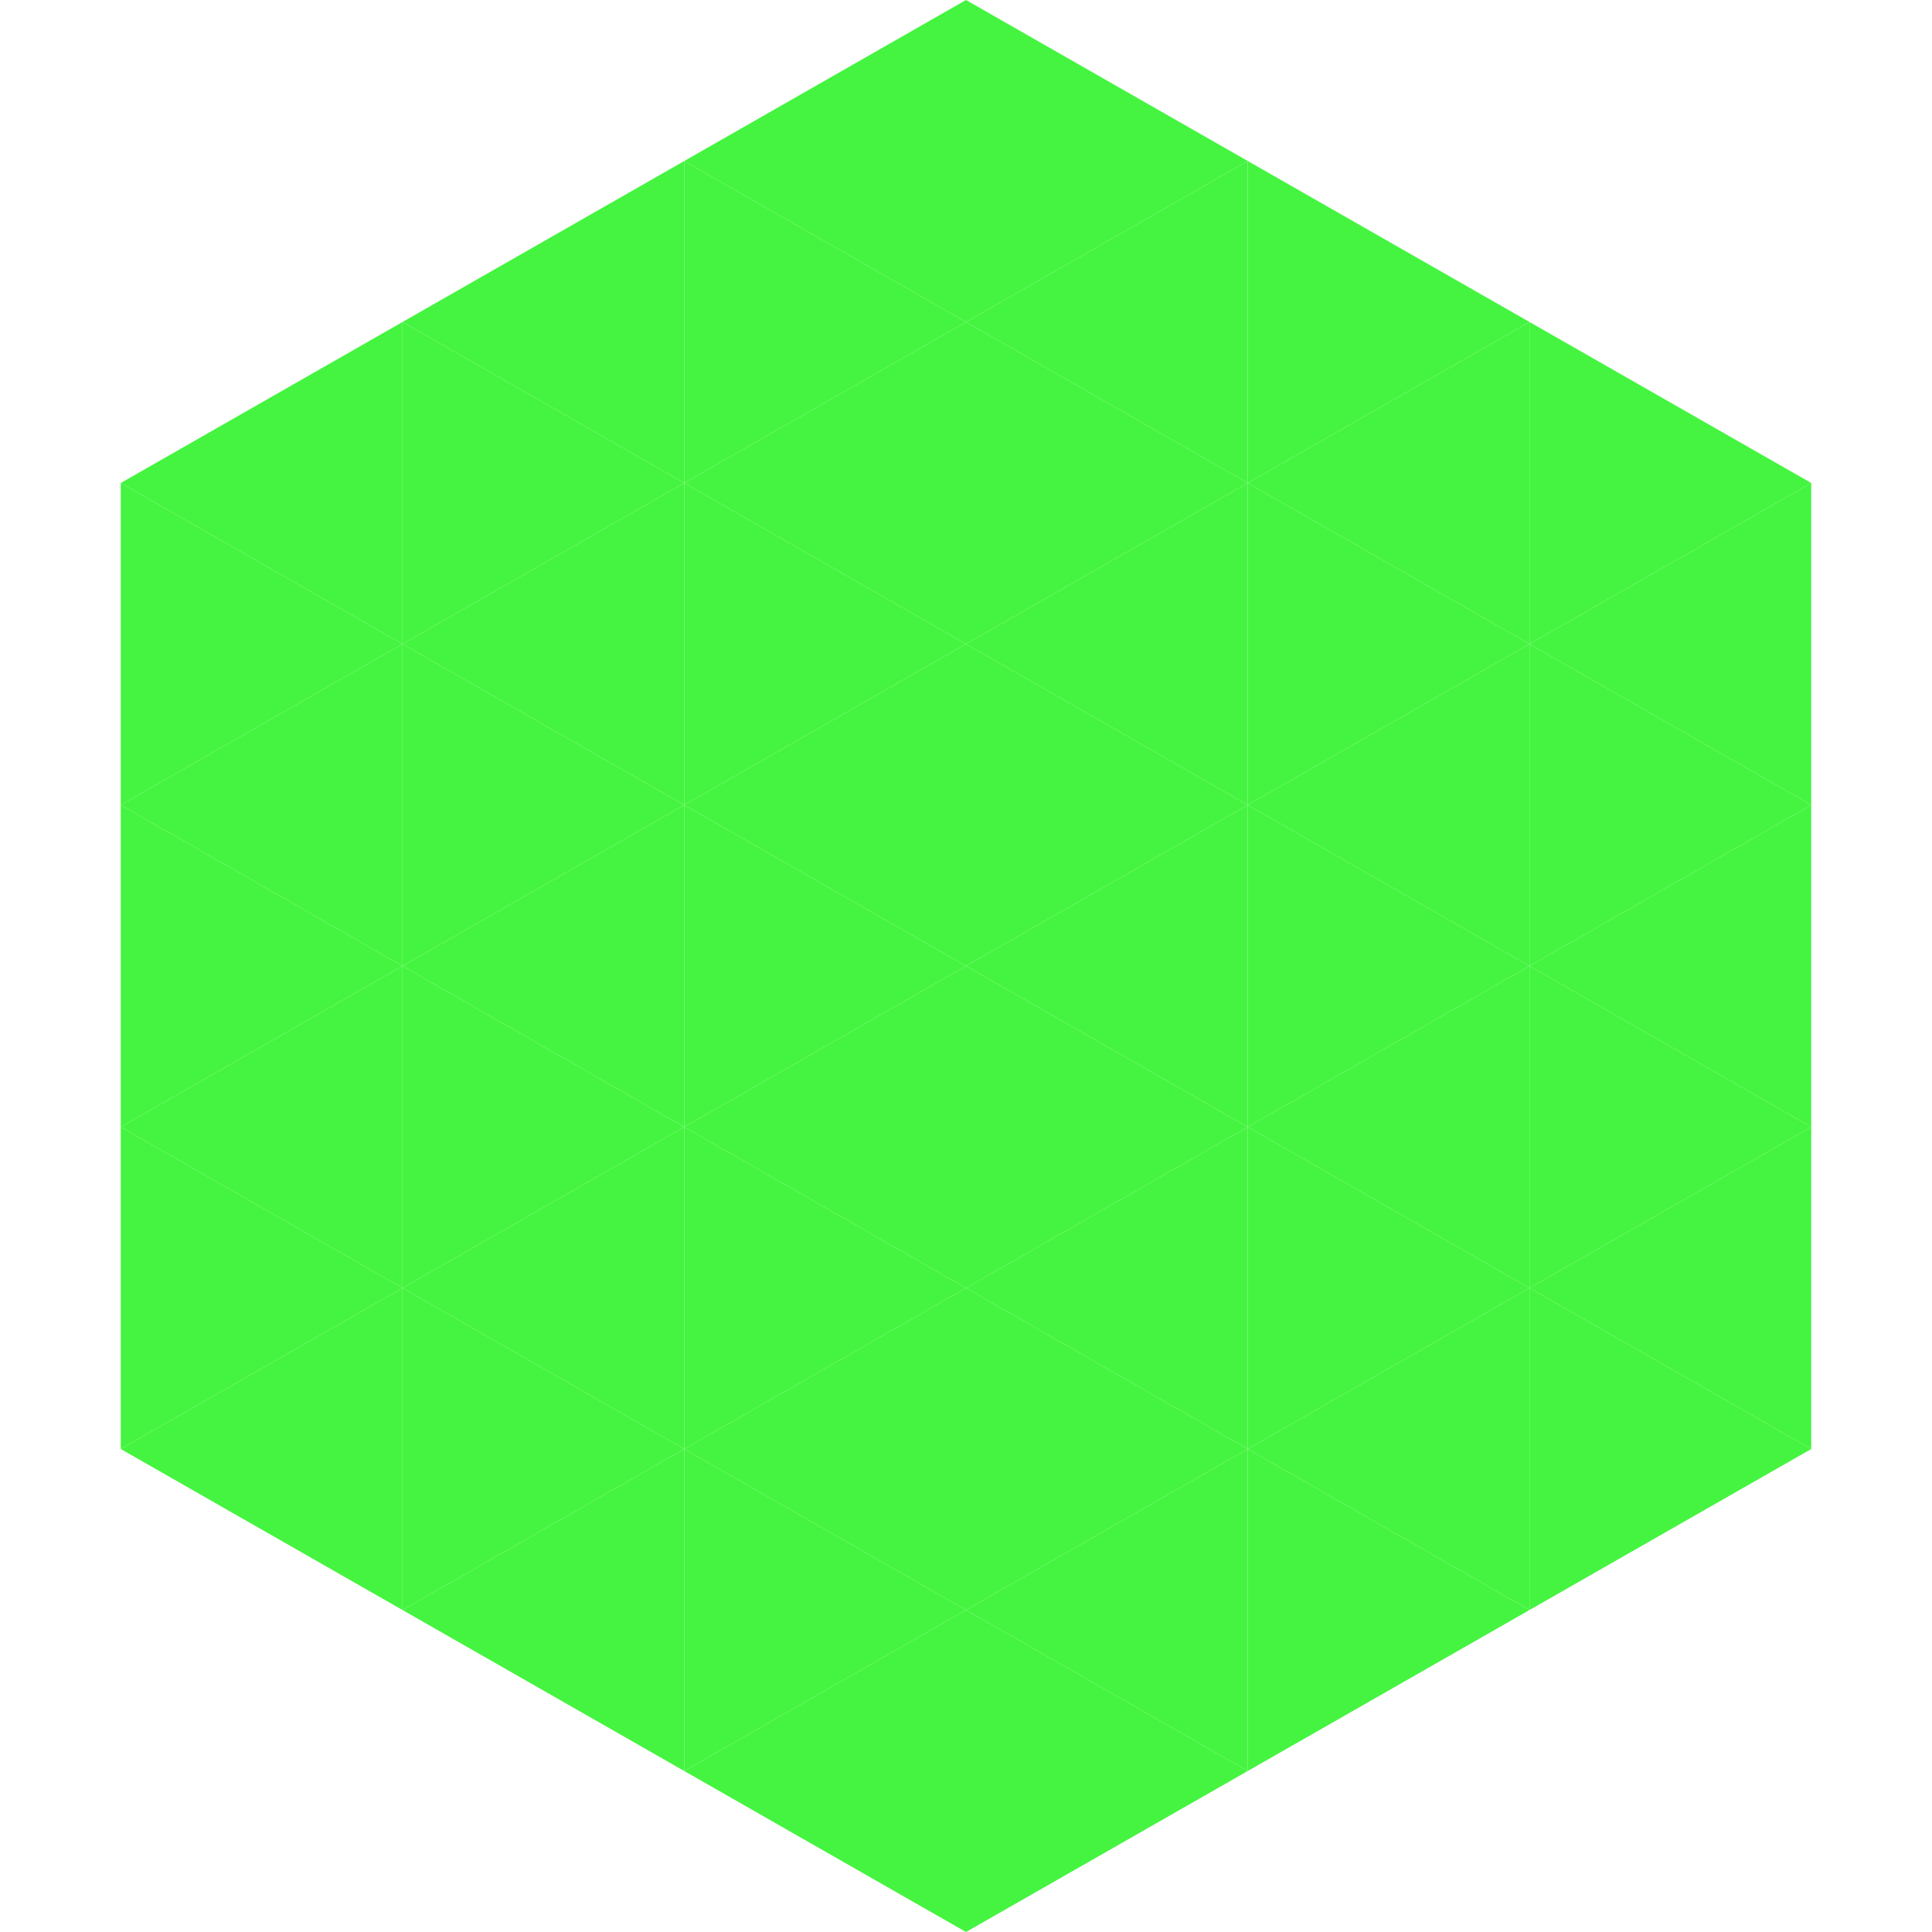
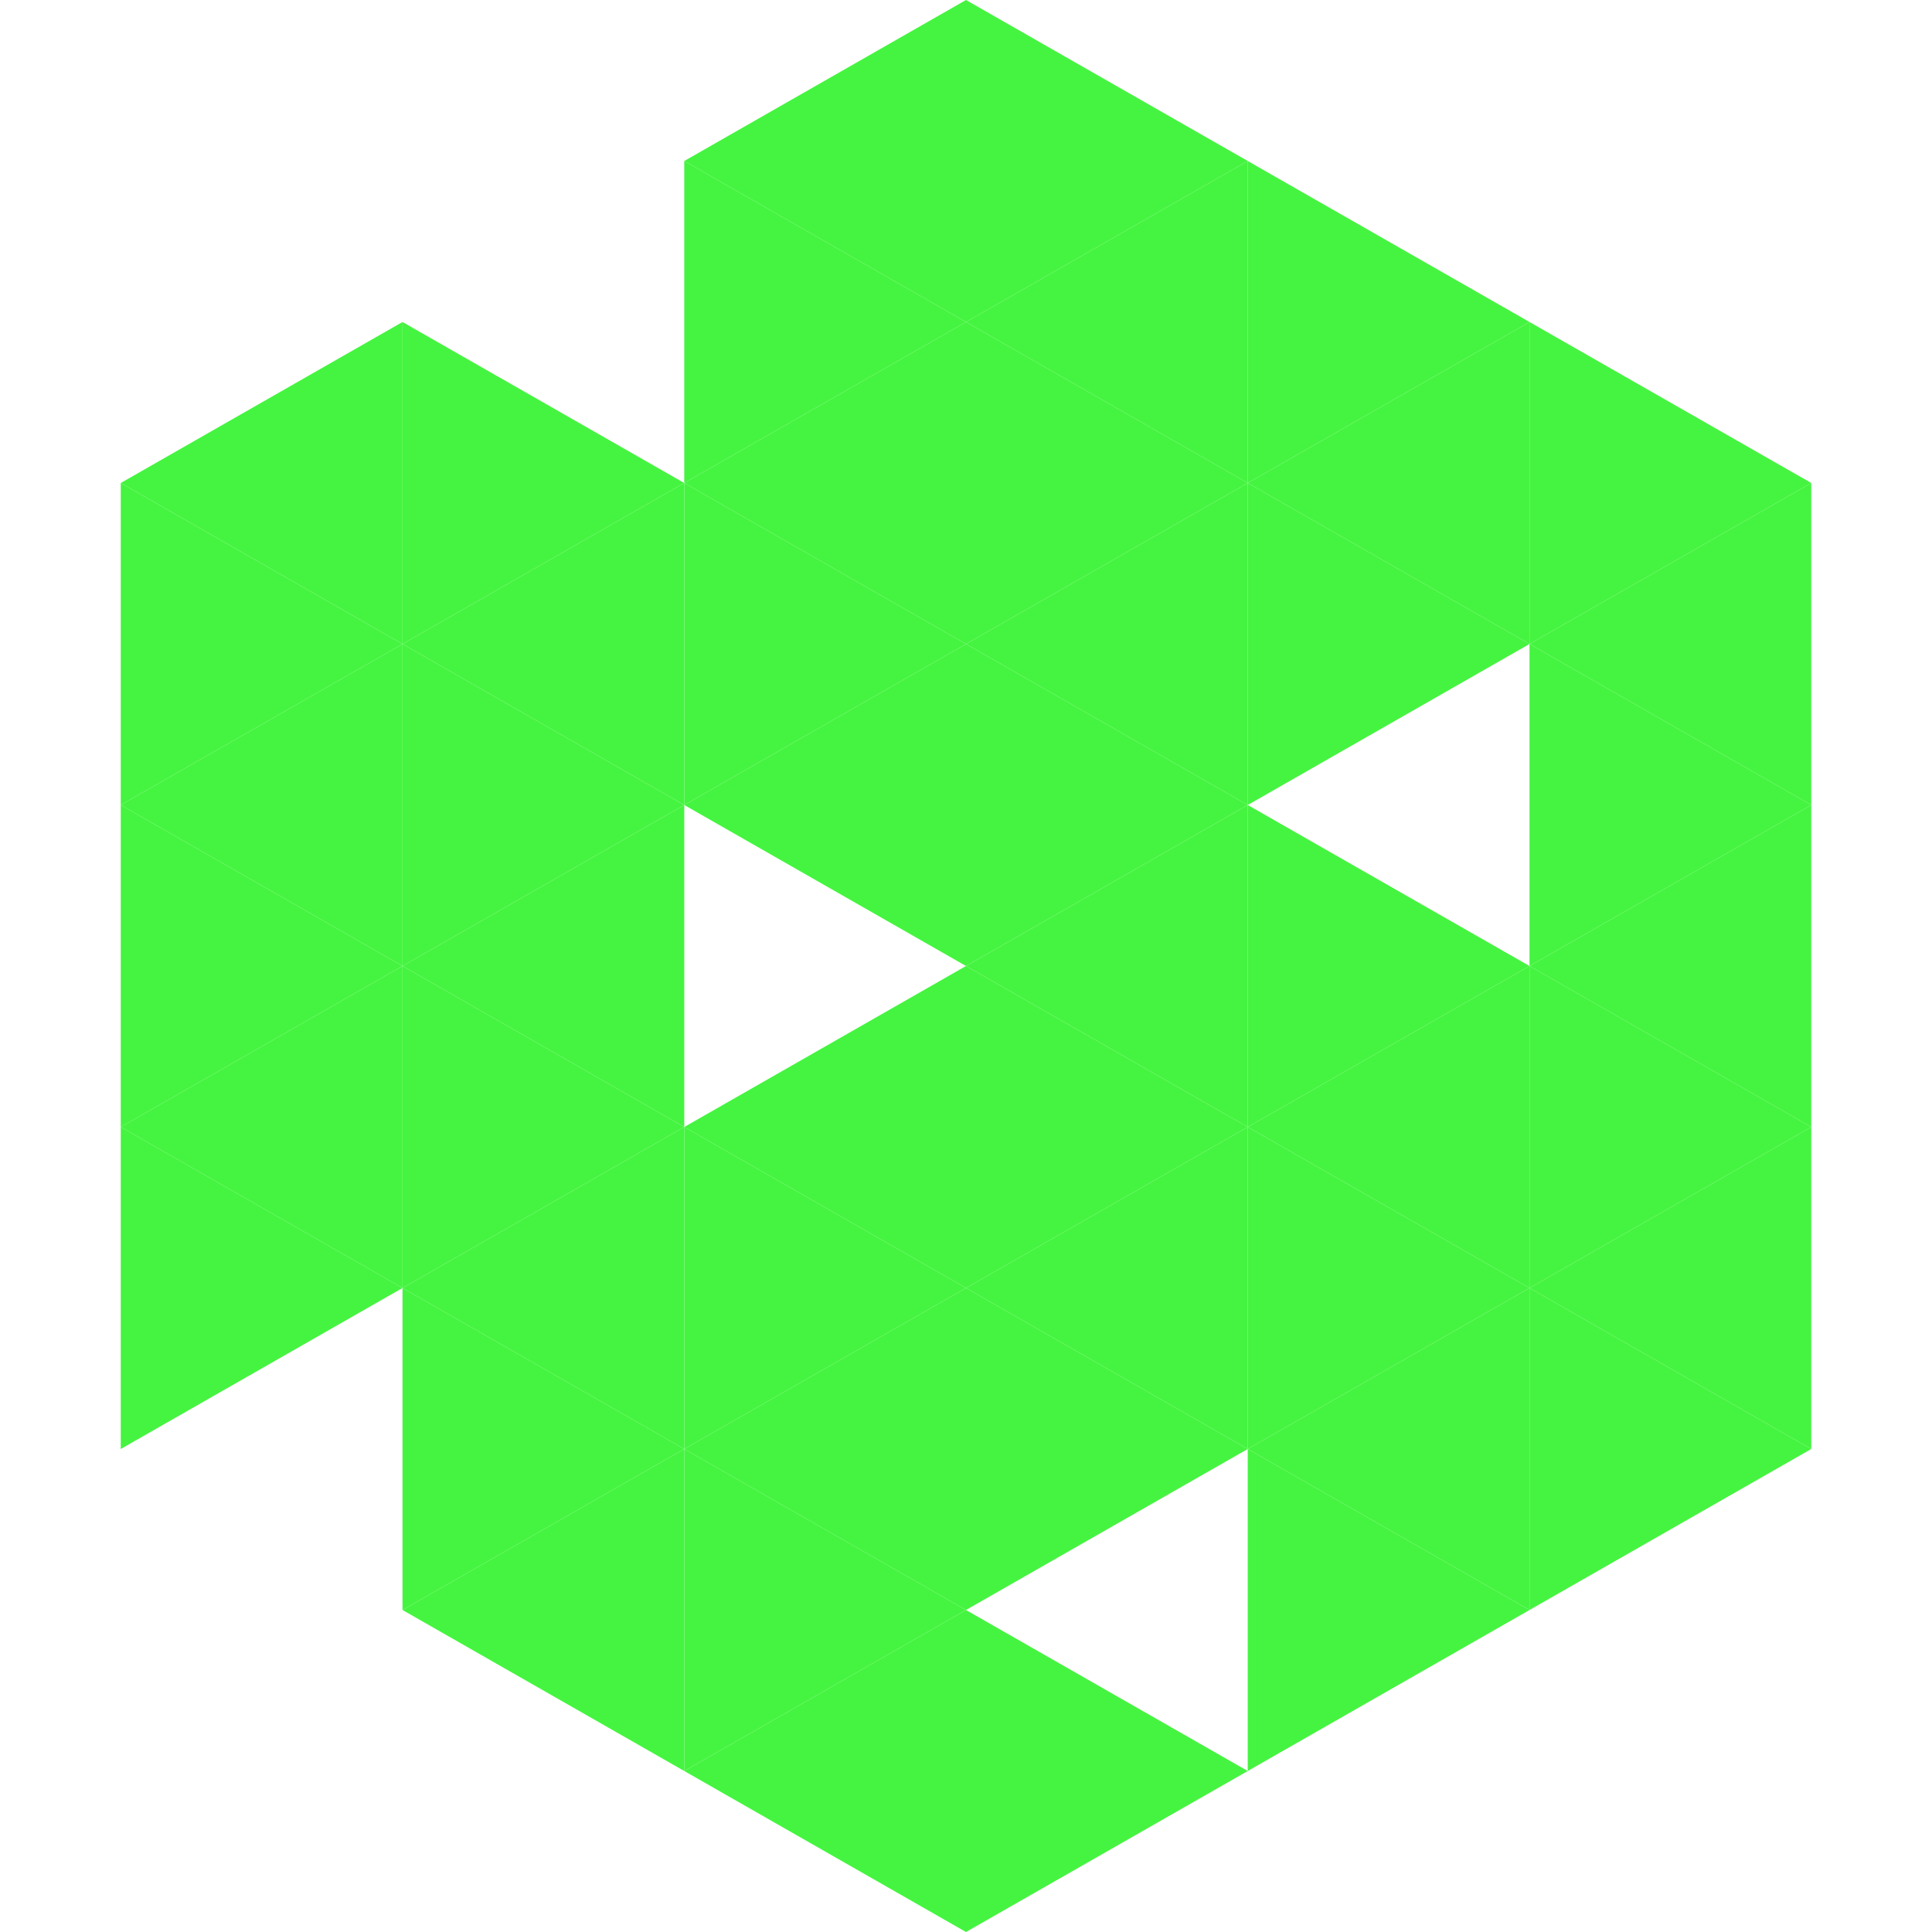
<svg xmlns="http://www.w3.org/2000/svg" width="240" height="240">
  <polygon points="50,40 15,60 50,80" style="fill:rgb(69,244,64)" />
  <polygon points="190,40 225,60 190,80" style="fill:rgb(69,244,64)" />
  <polygon points="15,60 50,80 15,100" style="fill:rgb(69,244,64)" />
  <polygon points="225,60 190,80 225,100" style="fill:rgb(69,244,64)" />
  <polygon points="50,80 15,100 50,120" style="fill:rgb(69,244,64)" />
  <polygon points="190,80 225,100 190,120" style="fill:rgb(69,244,64)" />
  <polygon points="15,100 50,120 15,140" style="fill:rgb(69,244,64)" />
  <polygon points="225,100 190,120 225,140" style="fill:rgb(69,244,64)" />
  <polygon points="50,120 15,140 50,160" style="fill:rgb(69,244,64)" />
  <polygon points="190,120 225,140 190,160" style="fill:rgb(69,244,64)" />
  <polygon points="15,140 50,160 15,180" style="fill:rgb(69,244,64)" />
  <polygon points="225,140 190,160 225,180" style="fill:rgb(69,244,64)" />
-   <polygon points="50,160 15,180 50,200" style="fill:rgb(69,244,64)" />
  <polygon points="190,160 225,180 190,200" style="fill:rgb(69,244,64)" />
  <polygon points="15,180 50,200 15,220" style="fill:rgb(255,255,255); fill-opacity:0" />
  <polygon points="225,180 190,200 225,220" style="fill:rgb(255,255,255); fill-opacity:0" />
  <polygon points="50,0 85,20 50,40" style="fill:rgb(255,255,255); fill-opacity:0" />
  <polygon points="190,0 155,20 190,40" style="fill:rgb(255,255,255); fill-opacity:0" />
-   <polygon points="85,20 50,40 85,60" style="fill:rgb(69,244,64)" />
  <polygon points="155,20 190,40 155,60" style="fill:rgb(69,244,64)" />
  <polygon points="50,40 85,60 50,80" style="fill:rgb(69,244,64)" />
  <polygon points="190,40 155,60 190,80" style="fill:rgb(69,244,64)" />
  <polygon points="85,60 50,80 85,100" style="fill:rgb(69,244,64)" />
  <polygon points="155,60 190,80 155,100" style="fill:rgb(69,244,64)" />
  <polygon points="50,80 85,100 50,120" style="fill:rgb(69,244,64)" />
-   <polygon points="190,80 155,100 190,120" style="fill:rgb(69,244,64)" />
  <polygon points="85,100 50,120 85,140" style="fill:rgb(69,244,64)" />
  <polygon points="155,100 190,120 155,140" style="fill:rgb(69,244,64)" />
  <polygon points="50,120 85,140 50,160" style="fill:rgb(69,244,64)" />
  <polygon points="190,120 155,140 190,160" style="fill:rgb(69,244,64)" />
  <polygon points="85,140 50,160 85,180" style="fill:rgb(69,244,64)" />
  <polygon points="155,140 190,160 155,180" style="fill:rgb(69,244,64)" />
  <polygon points="50,160 85,180 50,200" style="fill:rgb(69,244,64)" />
  <polygon points="190,160 155,180 190,200" style="fill:rgb(69,244,64)" />
  <polygon points="85,180 50,200 85,220" style="fill:rgb(69,244,64)" />
  <polygon points="155,180 190,200 155,220" style="fill:rgb(69,244,64)" />
  <polygon points="120,0 85,20 120,40" style="fill:rgb(69,244,64)" />
  <polygon points="120,0 155,20 120,40" style="fill:rgb(69,244,64)" />
  <polygon points="85,20 120,40 85,60" style="fill:rgb(69,244,64)" />
  <polygon points="155,20 120,40 155,60" style="fill:rgb(69,244,64)" />
  <polygon points="120,40 85,60 120,80" style="fill:rgb(69,244,64)" />
  <polygon points="120,40 155,60 120,80" style="fill:rgb(69,244,64)" />
  <polygon points="85,60 120,80 85,100" style="fill:rgb(69,244,64)" />
  <polygon points="155,60 120,80 155,100" style="fill:rgb(69,244,64)" />
  <polygon points="120,80 85,100 120,120" style="fill:rgb(69,244,64)" />
  <polygon points="120,80 155,100 120,120" style="fill:rgb(69,244,64)" />
-   <polygon points="85,100 120,120 85,140" style="fill:rgb(69,244,64)" />
  <polygon points="155,100 120,120 155,140" style="fill:rgb(69,244,64)" />
  <polygon points="120,120 85,140 120,160" style="fill:rgb(69,244,64)" />
  <polygon points="120,120 155,140 120,160" style="fill:rgb(69,244,64)" />
  <polygon points="85,140 120,160 85,180" style="fill:rgb(69,244,64)" />
  <polygon points="155,140 120,160 155,180" style="fill:rgb(69,244,64)" />
  <polygon points="120,160 85,180 120,200" style="fill:rgb(69,244,64)" />
  <polygon points="120,160 155,180 120,200" style="fill:rgb(69,244,64)" />
  <polygon points="85,180 120,200 85,220" style="fill:rgb(69,244,64)" />
-   <polygon points="155,180 120,200 155,220" style="fill:rgb(69,244,64)" />
  <polygon points="120,200 85,220 120,240" style="fill:rgb(69,244,64)" />
  <polygon points="120,200 155,220 120,240" style="fill:rgb(69,244,64)" />
  <polygon points="85,220 120,240 85,260" style="fill:rgb(255,255,255); fill-opacity:0" />
  <polygon points="155,220 120,240 155,260" style="fill:rgb(255,255,255); fill-opacity:0" />
</svg>